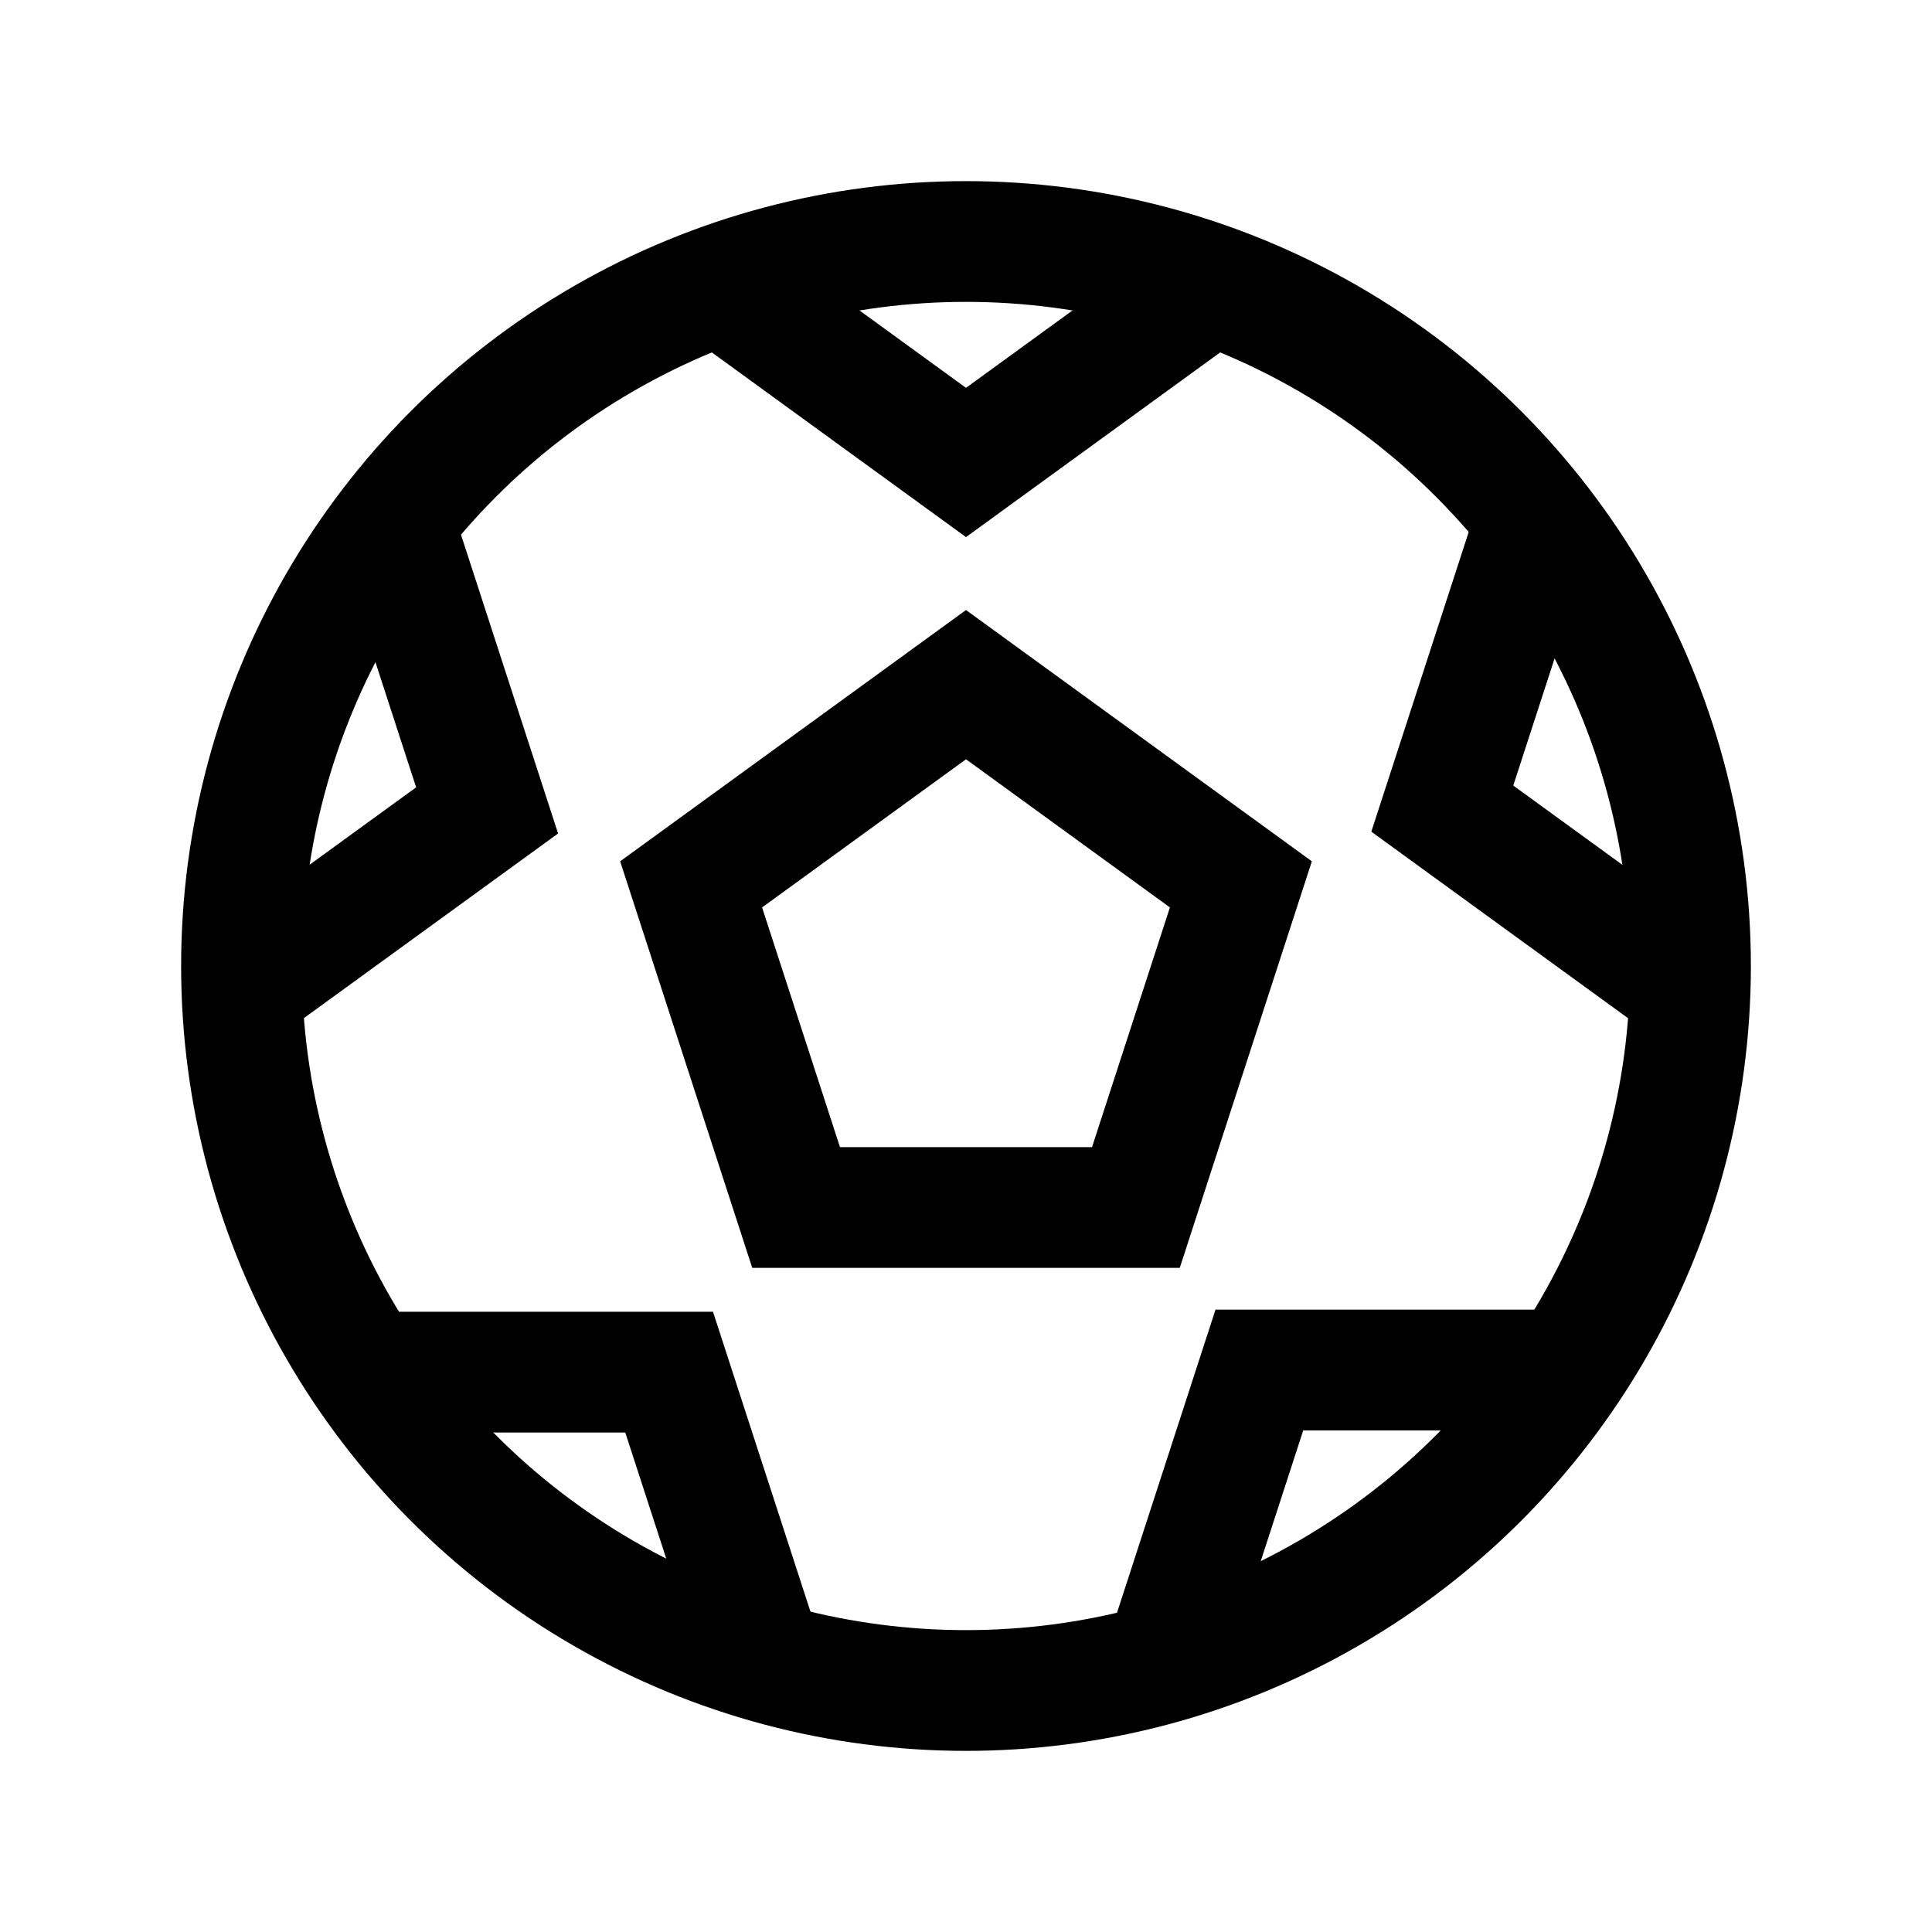
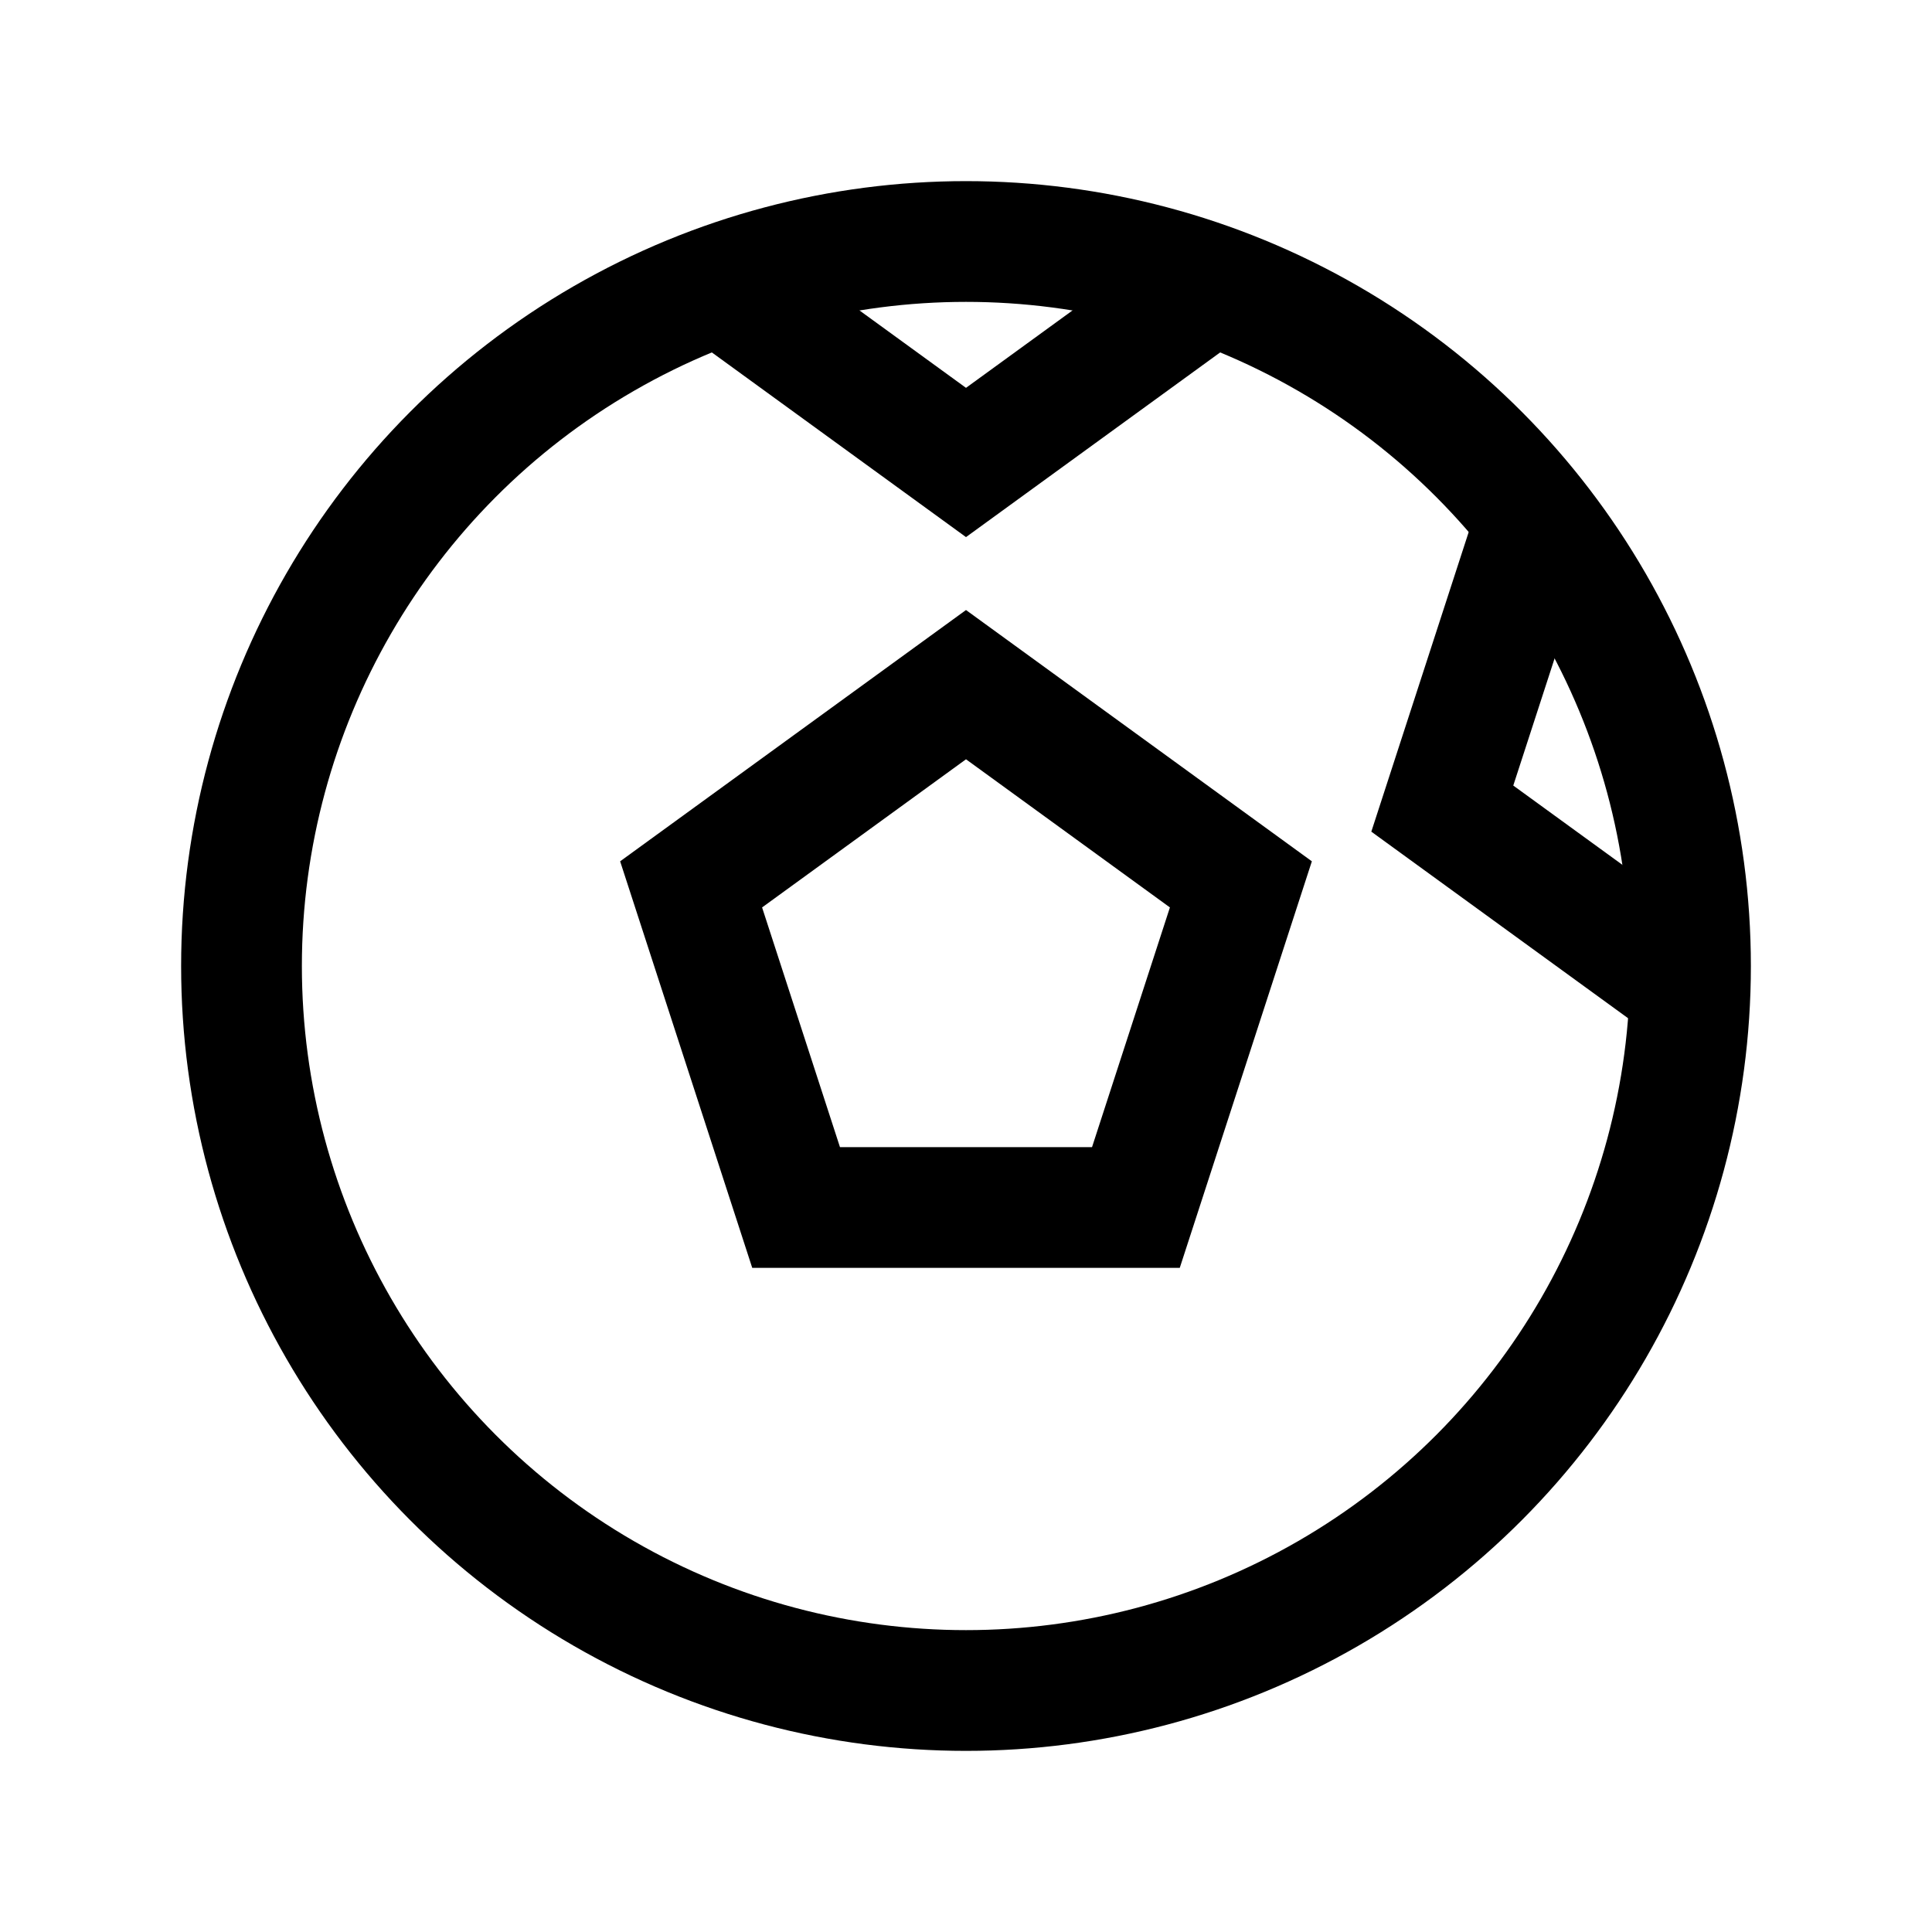
<svg xmlns="http://www.w3.org/2000/svg" version="1.1" id="Layer_1" viewBox="0 0 32 32" xml:space="preserve">
  <polygon style="fill:none;stroke:#000000;stroke-width:2;stroke-miterlimit:10;" points="13.186,20 11.447,14.648 16,11.34 20.553,14.648 18.814,20 " />
  <polyline style="fill:none;stroke:#000000;stroke-width:2;stroke-miterlimit:10;" points="20.115,4.67 16,7.66 11.885,4.67 " />
-   <polyline style="fill:none;stroke:#000000;stroke-width:2;stroke-miterlimit:10;" points="6.496,8.585 8.068,13.423 3.953,16.412 " />
-   <polyline style="fill:none;stroke:#000000;stroke-width:2;stroke-miterlimit:10;" points="5.997,22.727 11.083,22.727 12.655,27.564 " />
-   <polyline style="fill:none;stroke:#000000;stroke-width:2;stroke-miterlimit:10;" points="19.287,27.529 20.859,22.692 25.946,22.692 " />
  <polyline style="fill:none;stroke:#000000;stroke-width:2;stroke-miterlimit:10;" points="28.004,16.383 23.889,13.393 25.461,8.556 " />
  <circle style="fill:none;stroke:#000000;stroke-width:2;stroke-miterlimit:10;" cx="16" cy="16" r="12" />
</svg>